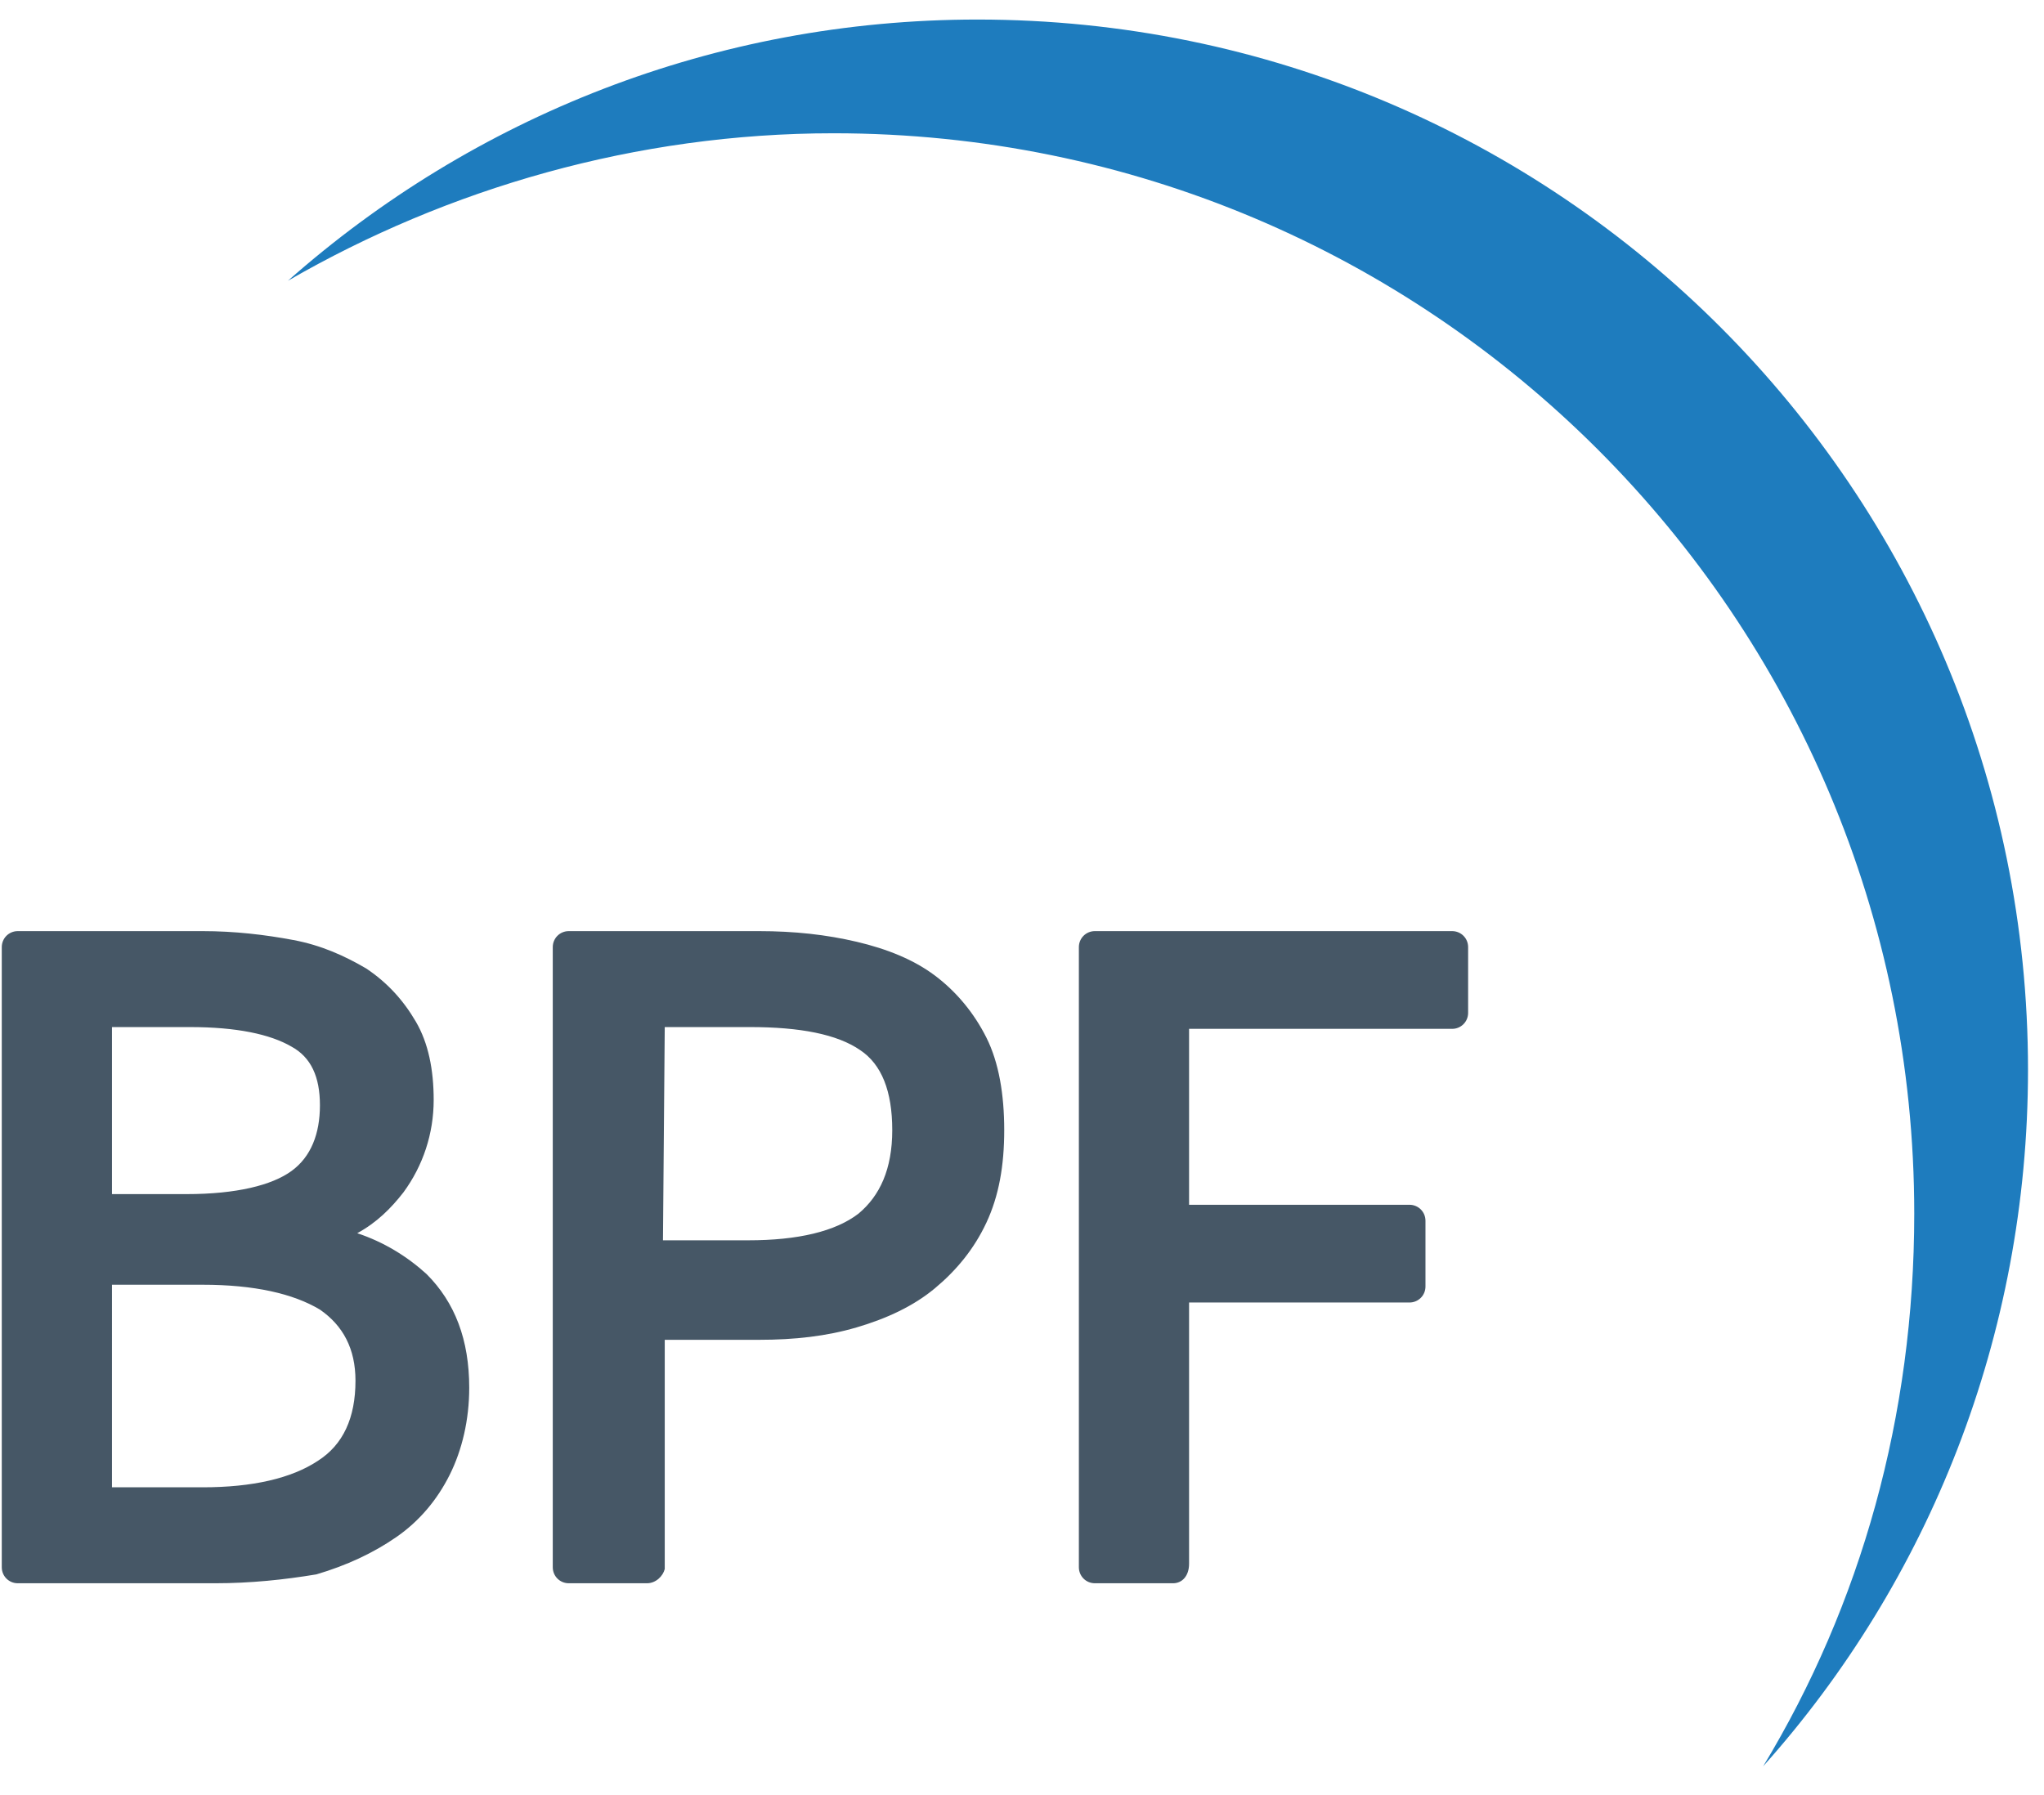
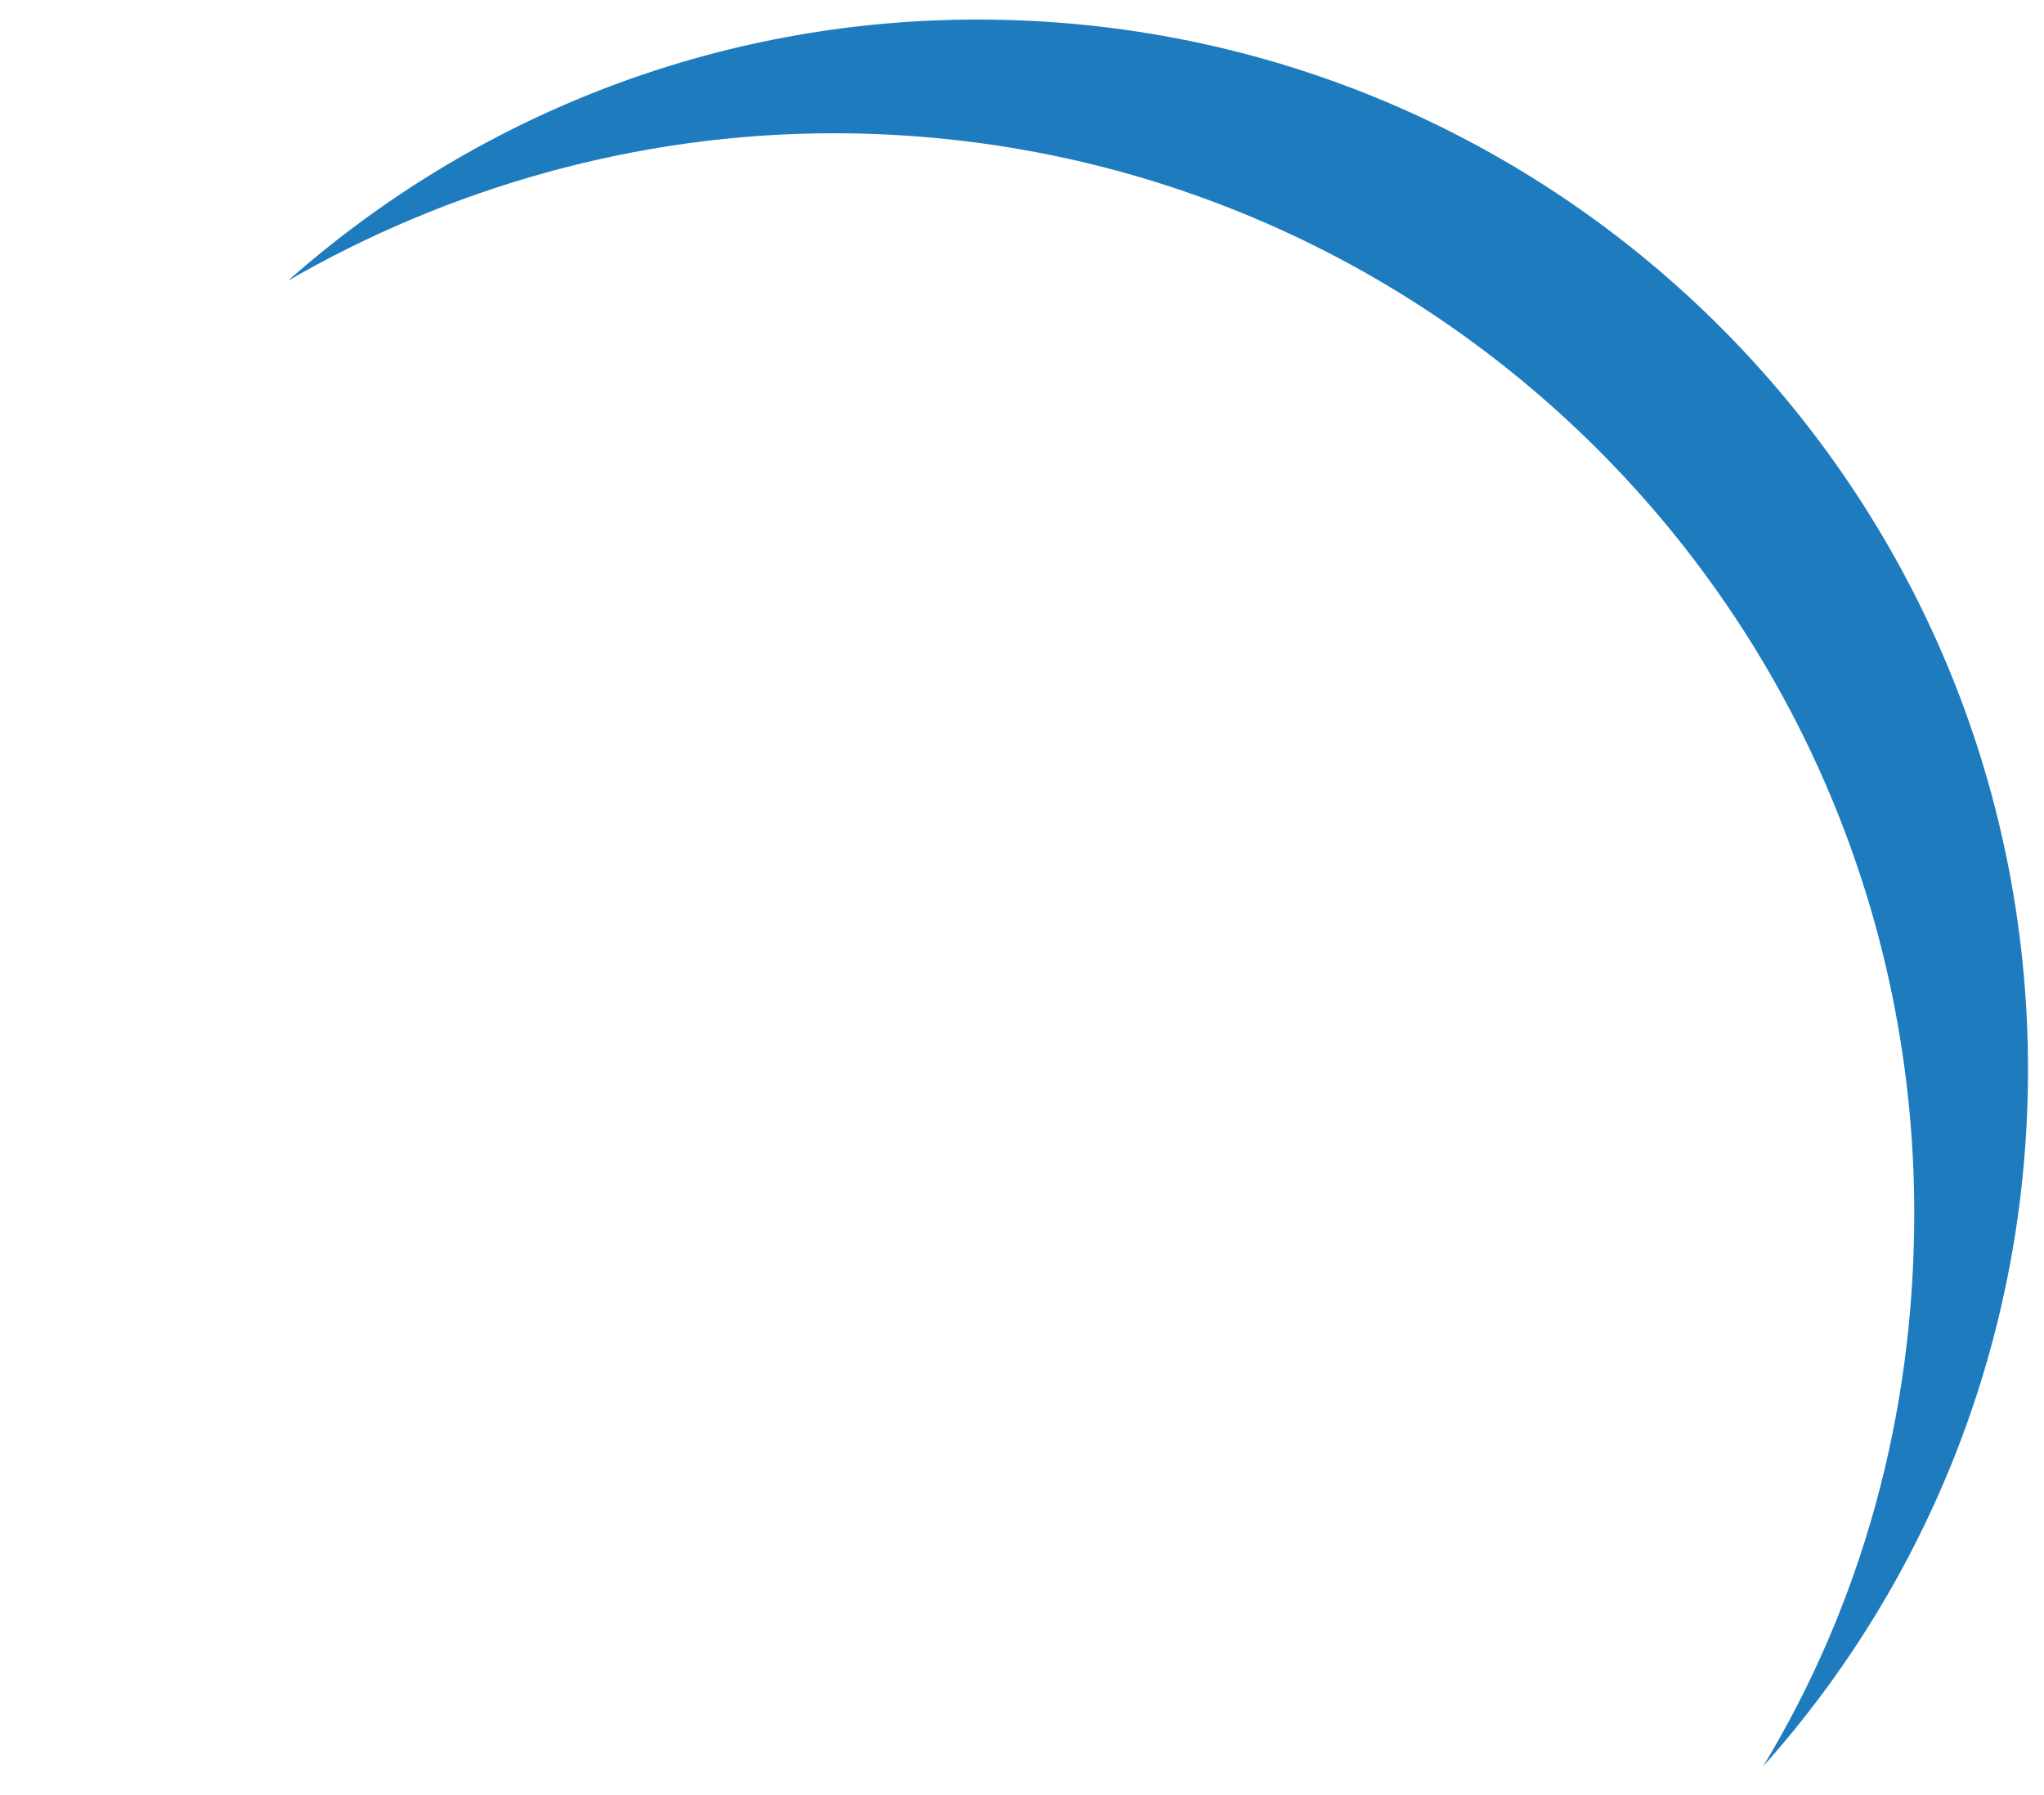
<svg xmlns="http://www.w3.org/2000/svg" version="1.1" id="Layer_1" x="0px" y="0px" viewBox="-256 370.9 115 101" style="enable-background:new -256 370.9 115 101;" xml:space="preserve">
  <style type="text/css">
	.st0{fill:#1E7CBE;}
	.st1{fill:#465766;}
</style>
  <path class="st0" d="M-239.8,386.7c9-5.2,19.6-8.3,30.7-8.3c33.6,0,60.8,27.2,60.8,60.8c0,11.4-3,22-8.5,31.1l0,0  c9.3-10.4,14.9-24.2,14.9-39.2c0-32.6-26.4-59.1-59.1-59.1C-215.8,372-229.4,377.5-239.8,386.7L-239.8,386.7L-239.8,386.7z" />
-   <path class="st1" d="M-190,460h-4.4c-0.5,0-0.9-0.4-0.9-0.9v-34.9c0-0.5,0.4-0.9,0.9-0.9h20.1c0.5,0,0.9,0.4,0.9,0.9v3.7  c0,0.5-0.4,0.9-0.9,0.9h-14.8v9.9h12.4c0.5,0,0.9,0.4,0.9,0.9v3.7c0,0.5-0.4,0.9-0.9,0.9h-12.4v14.7C-189.1,459.6-189.5,460-190,460  L-190,460z M-219.6,460h-4.4c-0.5,0-0.9-0.4-0.9-0.9v-34.9c0-0.5,0.4-0.9,0.9-0.9h10.7c2,0,3.8,0.2,5.5,0.6c1.7,0.4,3.2,1,4.4,1.9  c1.2,0.9,2.2,2.1,2.9,3.5c0.7,1.4,1,3.2,1,5.2c0,2-0.3,3.7-1,5.2c-0.7,1.5-1.7,2.7-2.9,3.7c-1.2,1-2.7,1.7-4.4,2.2  c-1.7,0.5-3.5,0.7-5.5,0.7h-5.3v12.9C-218.7,459.6-219.1,460-219.6,460L-219.6,460z M-243.9,460h-11.1c-0.5,0-0.9-0.4-0.9-0.9v-34.9  c0-0.5,0.4-0.9,0.9-0.9h10.4c1.8,0,3.5,0.2,5.1,0.5c1.6,0.3,2.9,0.9,4.1,1.6c1.2,0.8,2.1,1.8,2.8,3c0.7,1.2,1,2.7,1,4.4  c0,1.9-0.6,3.7-1.7,5.2c-0.7,0.9-1.5,1.7-2.6,2.3c1.5,0.5,2.8,1.3,3.9,2.3c1.6,1.6,2.4,3.7,2.4,6.4c0,1.8-0.4,3.5-1.1,4.9  c-0.7,1.4-1.7,2.6-3,3.5c-1.3,0.9-2.8,1.6-4.5,2.1C-240,459.8-241.9,460-243.9,460L-243.9,460z M-249.7,454.6h5.1  c2.8,0,5-0.5,6.5-1.5c1.4-0.9,2.1-2.4,2.1-4.5c0-1.8-0.7-3.1-2-4c-1.5-0.9-3.7-1.4-6.6-1.4h-5.1V454.6L-249.7,454.6z M-218.7,440.7  h4.8c2.8,0,4.9-0.5,6.2-1.5c1.2-1,1.9-2.5,1.9-4.7c0-2.2-0.6-3.7-1.8-4.5c-1.3-0.9-3.4-1.3-6.2-1.3h-4.8L-218.7,440.7L-218.7,440.7z   M-249.7,438.1h4.2c2.8,0,4.8-0.5,5.9-1.3c1.1-0.8,1.6-2.1,1.6-3.7c0-1.6-0.5-2.7-1.6-3.3c-1.2-0.7-3.1-1.1-5.7-1.1h-4.4V438.1  L-249.7,438.1z" />
</svg>